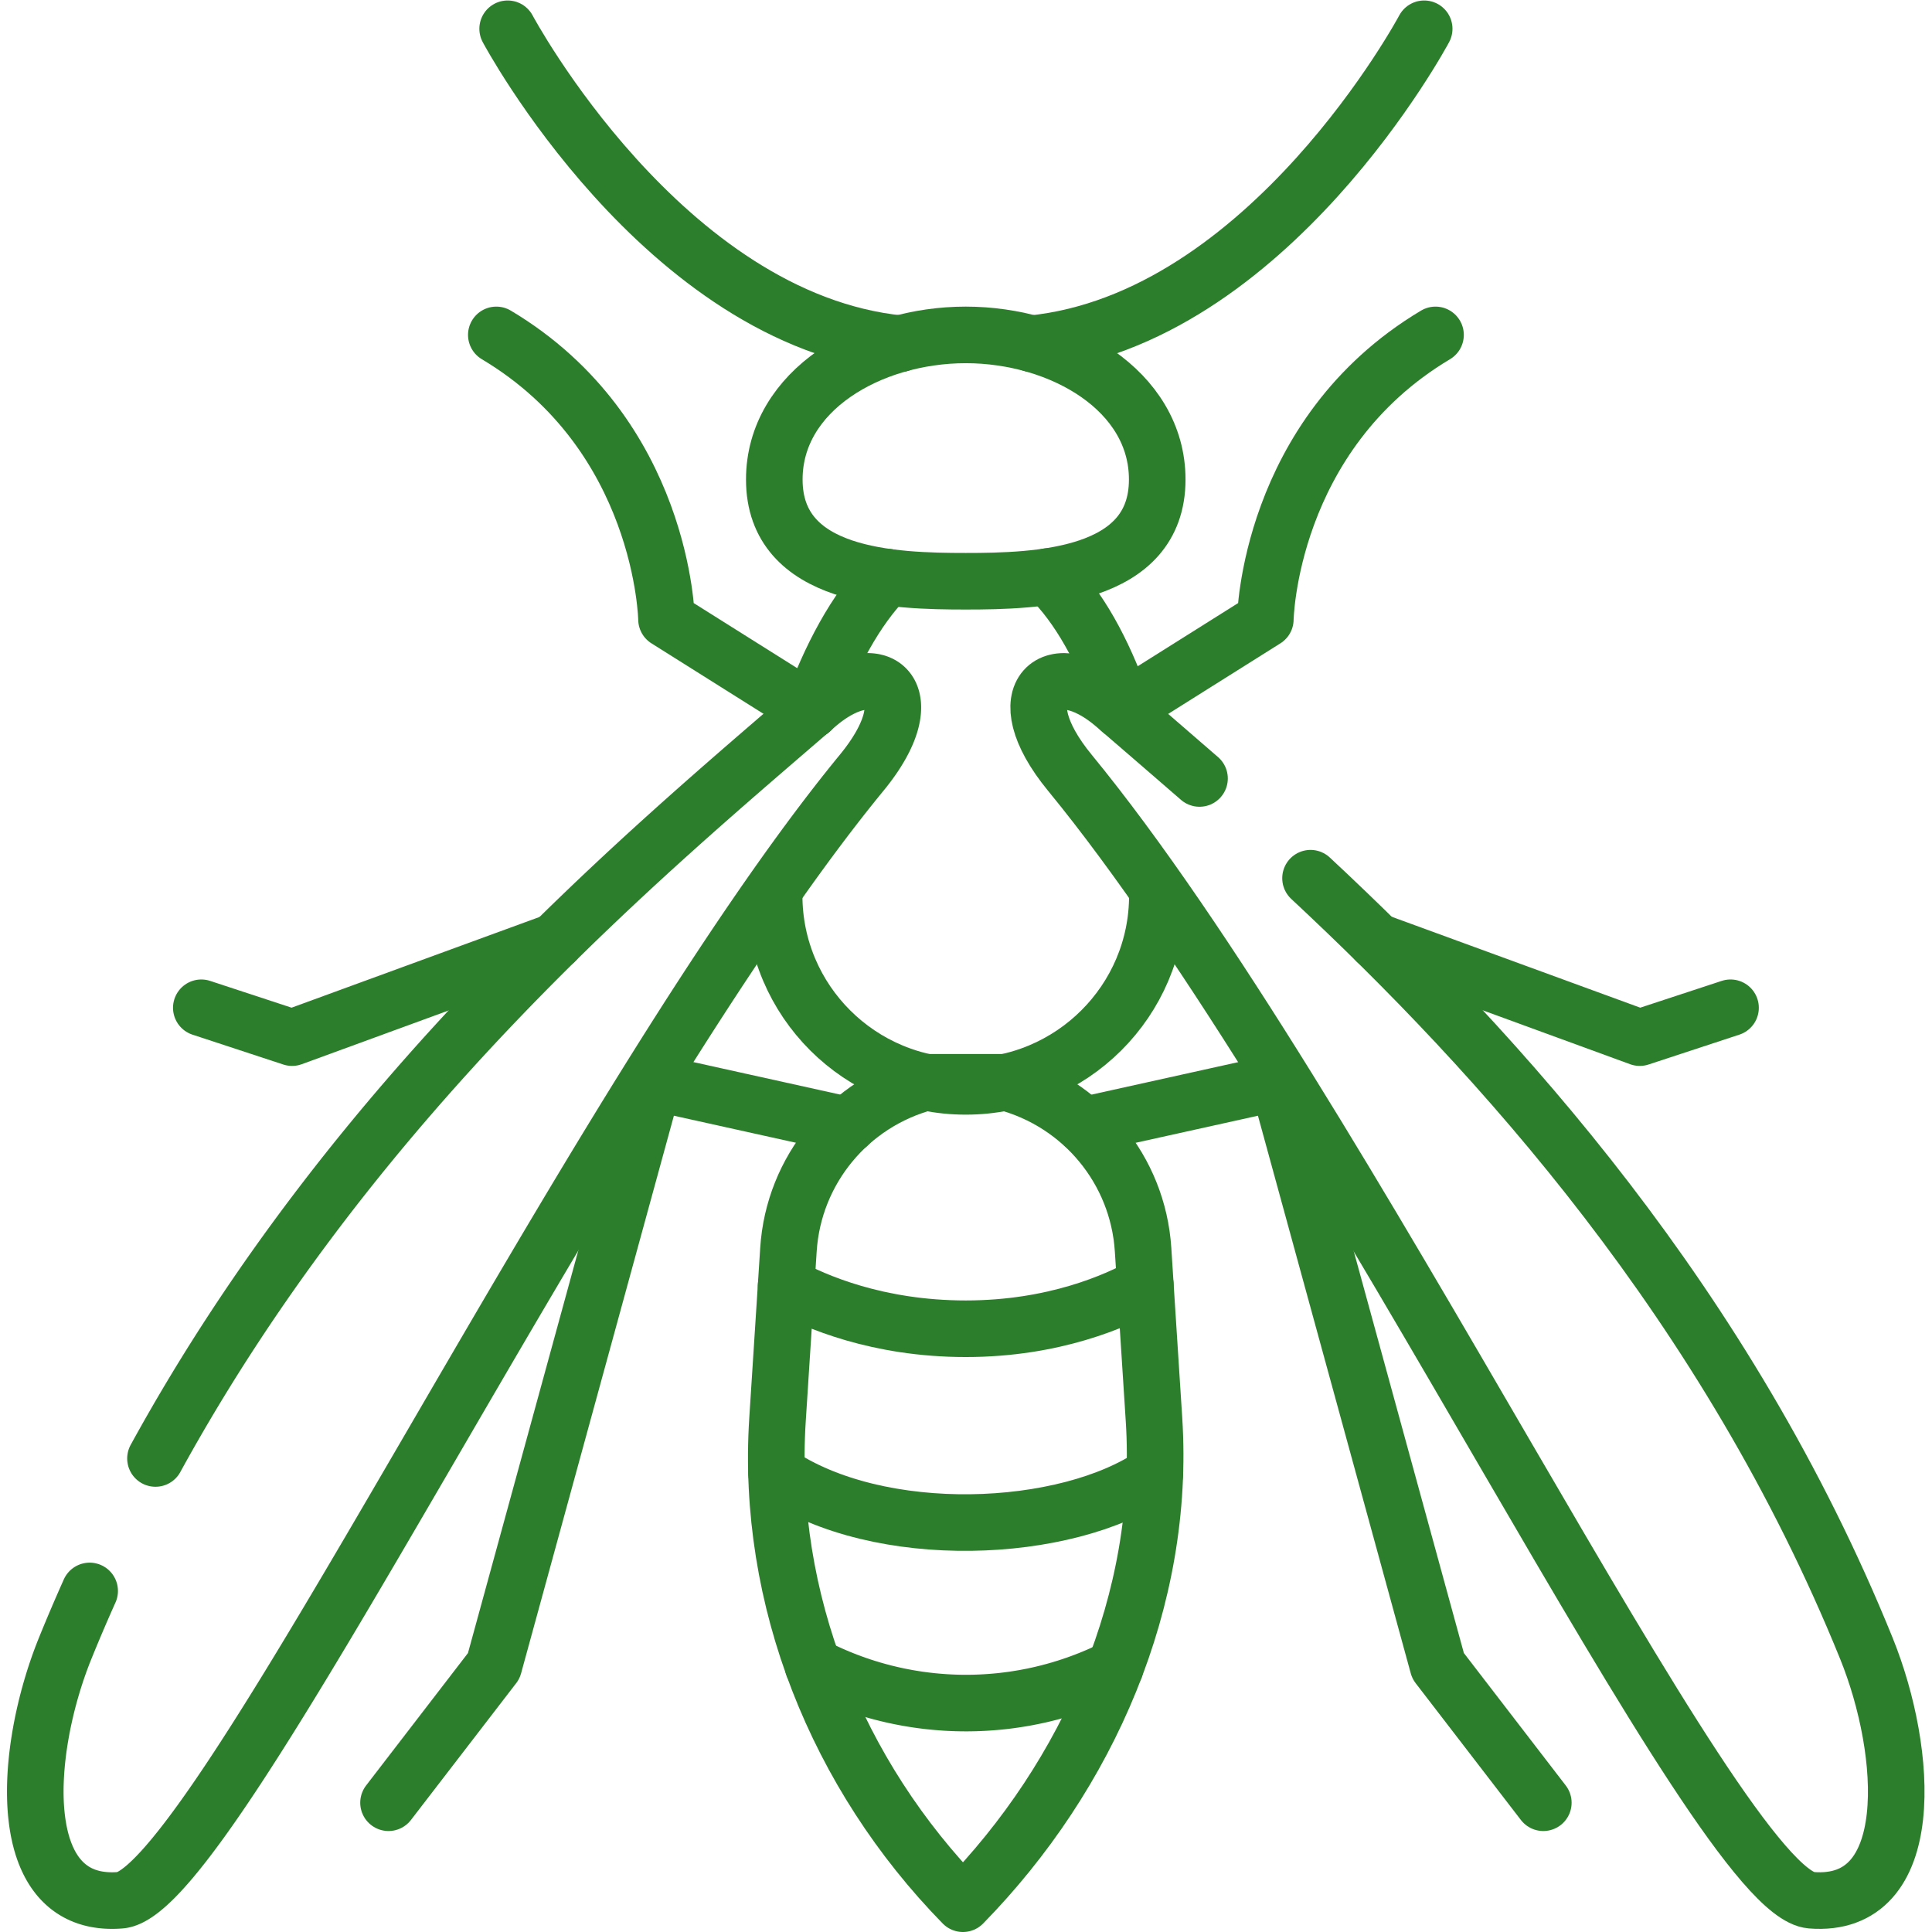
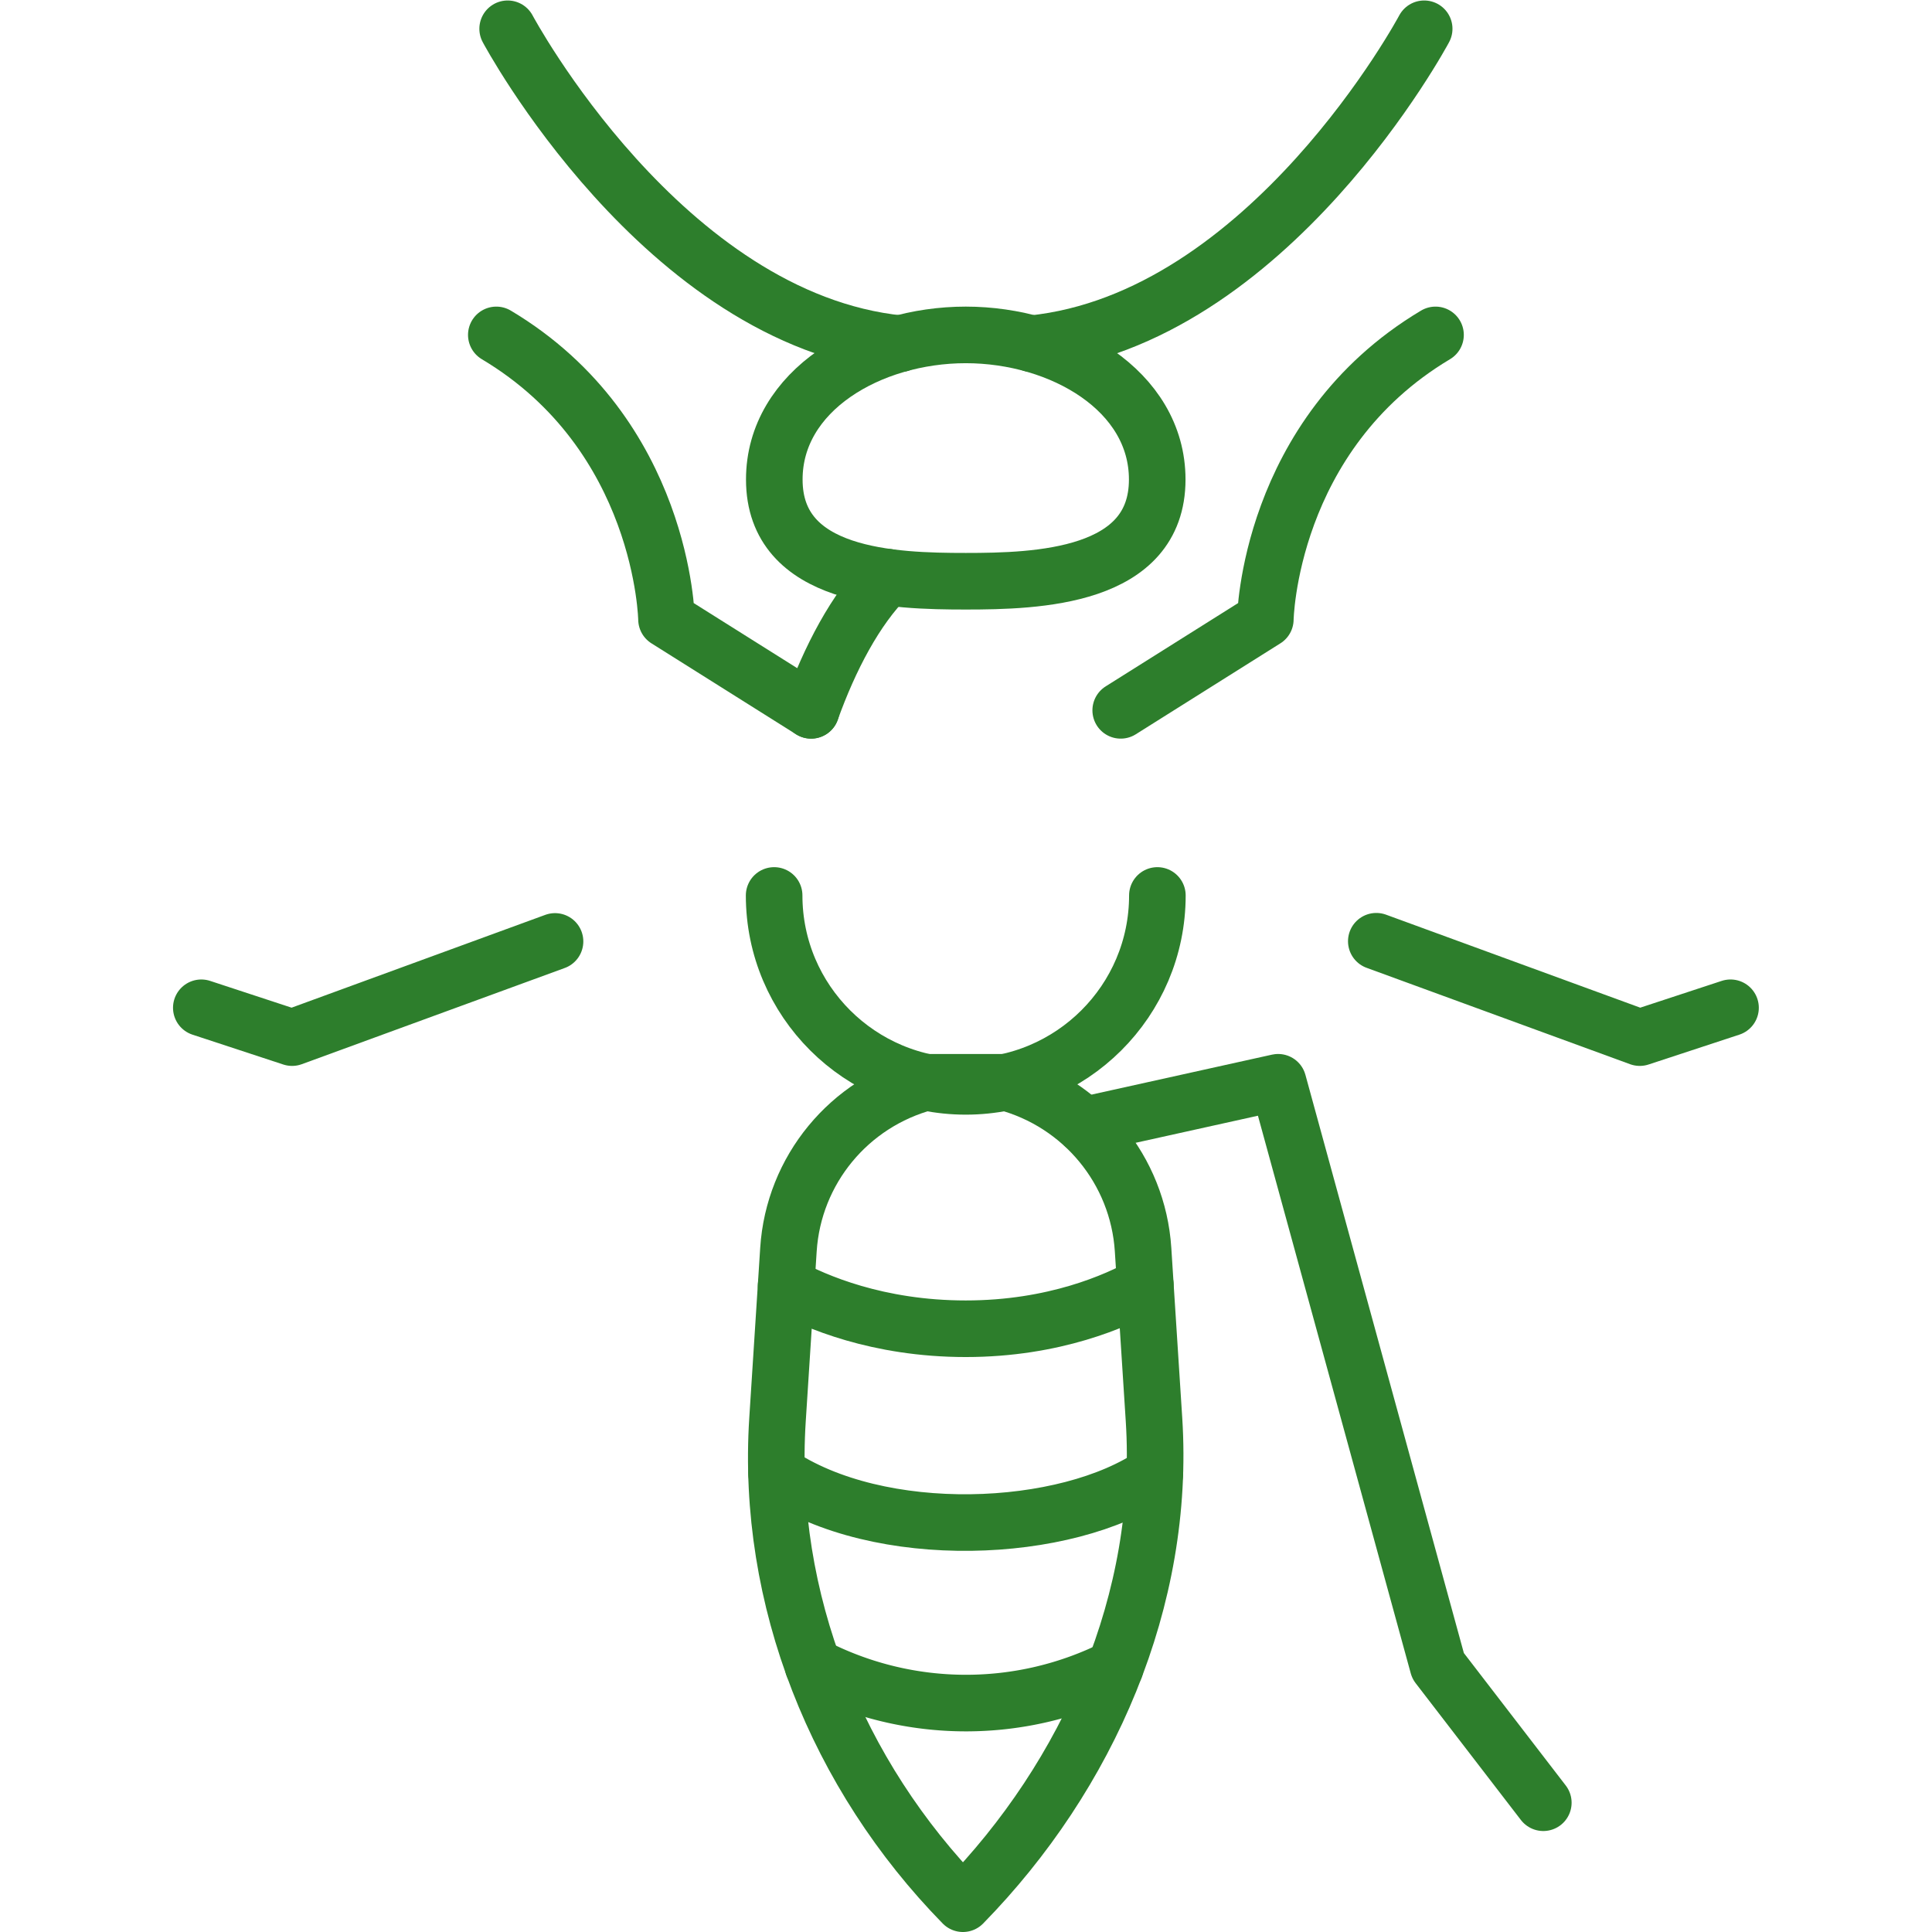
<svg xmlns="http://www.w3.org/2000/svg" version="1.1" width="512" height="512" x="0" y="0" viewBox="0 0 682.667 682.667" style="enable-background:new 0 0 512 512" xml:space="preserve">
  <g>
    <defs>
      <clipPath id="a" clipPathUnits="userSpaceOnUse">
        <path d="M0 512h512V0H0Z" fill="#2d7e2c" opacity="1" data-original="#000000" />
      </clipPath>
    </defs>
    <g clip-path="url(#a)" transform="matrix(1.333 0 0 -1.333 0 682.667)">
      <path d="m0 0-2.9 45.092c-1.356 21.062-16.056 38.91-36.526 44.347h-20.951c-20.47-5.437-35.17-23.285-36.525-44.347L-99.803 0c-3.058-47.558 15.758-94.18 49.15-128.304C-17.262-94.18 3.059-47.558 0 0Z" style="stroke-width:15;stroke-linecap:round;stroke-linejoin:round;stroke-miterlimit:10;stroke-dasharray:none;stroke-opacity:1" transform="translate(305.901 135.804)" fill="none" stroke="#2d7e2c" stroke-width="15" stroke-linecap="round" stroke-linejoin="round" stroke-miterlimit="10" stroke-dasharray="none" stroke-opacity="" data-original="#000000" opacity="1" />
      <path d="M0 0c4.961 13.789 11.753 26.833 20.247 35.308" style="stroke-width:15;stroke-linecap:round;stroke-linejoin:round;stroke-miterlimit:10;stroke-dasharray:none;stroke-opacity:1" transform="translate(215.001 323.837)" fill="none" stroke="#2d7e2c" stroke-width="15" stroke-linecap="round" stroke-linejoin="round" stroke-miterlimit="10" stroke-dasharray="none" stroke-opacity="" data-original="#000000" opacity="1" />
      <path d="M0 0c0-27.947-22.741-50.603-50.794-50.603-28.053 0-50.794 22.656-50.794 50.603" style="stroke-width:15;stroke-linecap:round;stroke-linejoin:round;stroke-miterlimit:10;stroke-dasharray:none;stroke-opacity:1" transform="translate(306.794 274.763)" fill="none" stroke="#2d7e2c" stroke-width="15" stroke-linecap="round" stroke-linejoin="round" stroke-miterlimit="10" stroke-dasharray="none" stroke-opacity="" data-original="#000000" opacity="1" />
-       <path d="M0 0c8.262-7.955 14.62-20.014 19.246-32.947" style="stroke-width:15;stroke-linecap:round;stroke-linejoin:round;stroke-miterlimit:10;stroke-dasharray:none;stroke-opacity:1" transform="translate(277.83 359.307)" fill="none" stroke="#2d7e2c" stroke-width="15" stroke-linecap="round" stroke-linejoin="round" stroke-miterlimit="10" stroke-dasharray="none" stroke-opacity="" data-original="#000000" opacity="1" />
      <path d="M0 0c25.377 0 50.753-14.735 50.753-38.331 0-26.014-31.796-26.966-50.753-26.966-19.021 0-50.753.925-50.753 26.966C-50.753-14.735-25.377 0 0 0Z" style="stroke-width:15;stroke-linecap:round;stroke-linejoin:round;stroke-miterlimit:10;stroke-dasharray:none;stroke-opacity:1" transform="translate(256 423.353)" fill="none" stroke="#2d7e2c" stroke-width="15" stroke-linecap="round" stroke-linejoin="round" stroke-miterlimit="10" stroke-dasharray="none" stroke-opacity="" data-original="#000000" opacity="1" />
      <path d="M0 0s41.119-77.073 104.021-83.481" style="stroke-width:15;stroke-linecap:round;stroke-linejoin:round;stroke-miterlimit:10;stroke-dasharray:none;stroke-opacity:1" transform="translate(134.568 504.5)" fill="none" stroke="#2d7e2c" stroke-width="15" stroke-linecap="round" stroke-linejoin="round" stroke-miterlimit="10" stroke-dasharray="none" stroke-opacity="" data-original="#000000" opacity="1" />
      <path d="M0 0c27.088-18.466 76.851-16.375 100.274-.161" style="stroke-width:15;stroke-linecap:round;stroke-linejoin:round;stroke-miterlimit:10;stroke-dasharray:none;stroke-opacity:1" transform="translate(205.838 121.626)" fill="none" stroke="#2d7e2c" stroke-width="15" stroke-linecap="round" stroke-linejoin="round" stroke-miterlimit="10" stroke-dasharray="none" stroke-opacity="" data-original="#000000" opacity="1" />
      <path d="M0 0c-7.589-4.247-24.158-11.637-47.601-11.637-23.399 0-40.01 7.247-47.618 11.404" style="stroke-width:15;stroke-linecap:round;stroke-linejoin:round;stroke-miterlimit:10;stroke-dasharray:none;stroke-opacity:1" transform="translate(303.602 171.545)" fill="none" stroke="#2d7e2c" stroke-width="15" stroke-linecap="round" stroke-linejoin="round" stroke-miterlimit="10" stroke-dasharray="none" stroke-opacity="" data-original="#000000" opacity="1" />
      <path d="M0 0v0a88.2 88.2 0 0 0-79.136.048l-.905.456" style="stroke-width:15;stroke-linecap:round;stroke-linejoin:round;stroke-miterlimit:10;stroke-dasharray:none;stroke-opacity:1" transform="translate(295.58 70.033)" fill="none" stroke="#2d7e2c" stroke-width="15" stroke-linecap="round" stroke-linejoin="round" stroke-miterlimit="10" stroke-dasharray="none" stroke-opacity="" data-original="#000000" opacity="1" />
      <path d="m0 0-38.334 24.109s-.752 48.946-45.114 75.41" style="stroke-width:15;stroke-linecap:round;stroke-linejoin:round;stroke-miterlimit:10;stroke-dasharray:none;stroke-opacity:1" transform="translate(215.009 323.834)" fill="none" stroke="#2d7e2c" stroke-width="15" stroke-linecap="round" stroke-linejoin="round" stroke-miterlimit="10" stroke-dasharray="none" stroke-opacity="" data-original="#000000" opacity="1" />
      <path d="m0 0-69.7-25.498-24.062 7.911" style="stroke-width:15;stroke-linecap:round;stroke-linejoin:round;stroke-miterlimit:10;stroke-dasharray:none;stroke-opacity:1" transform="translate(147.124 262.578)" fill="none" stroke="#2d7e2c" stroke-width="15" stroke-linecap="round" stroke-linejoin="round" stroke-miterlimit="10" stroke-dasharray="none" stroke-opacity="" data-original="#000000" opacity="1" />
-       <path d="m0 0-51.473 11.398-42.394-154.706-27.902-36.269" style="stroke-width:15;stroke-linecap:round;stroke-linejoin:round;stroke-miterlimit:10;stroke-dasharray:none;stroke-opacity:1" transform="translate(224.757 213.845)" fill="none" stroke="#2d7e2c" stroke-width="15" stroke-linecap="round" stroke-linejoin="round" stroke-miterlimit="10" stroke-dasharray="none" stroke-opacity="" data-original="#000000" opacity="1" />
      <path d="M0 0s-41.12-77.073-104.021-83.481" style="stroke-width:15;stroke-linecap:round;stroke-linejoin:round;stroke-miterlimit:10;stroke-dasharray:none;stroke-opacity:1" transform="translate(377.516 504.5)" fill="none" stroke="#2d7e2c" stroke-width="15" stroke-linecap="round" stroke-linejoin="round" stroke-miterlimit="10" stroke-dasharray="none" stroke-opacity="" data-original="#000000" opacity="1" />
      <path d="m0 0 38.334 24.109s.752 48.946 45.114 75.41" style="stroke-width:15;stroke-linecap:round;stroke-linejoin:round;stroke-miterlimit:10;stroke-dasharray:none;stroke-opacity:1" transform="translate(297.075 323.834)" fill="none" stroke="#2d7e2c" stroke-width="15" stroke-linecap="round" stroke-linejoin="round" stroke-miterlimit="10" stroke-dasharray="none" stroke-opacity="" data-original="#000000" opacity="1" />
      <path d="m0 0 69.834-25.546 24.061 7.91" style="stroke-width:15;stroke-linecap:round;stroke-linejoin:round;stroke-miterlimit:10;stroke-dasharray:none;stroke-opacity:1" transform="translate(364.826 262.627)" fill="none" stroke="#2d7e2c" stroke-width="15" stroke-linecap="round" stroke-linejoin="round" stroke-miterlimit="10" stroke-dasharray="none" stroke-opacity="" data-original="#000000" opacity="1" />
      <path d="m0 0 51.473 11.398 42.395-154.706 27.902-36.269" style="stroke-width:15;stroke-linecap:round;stroke-linejoin:round;stroke-miterlimit:10;stroke-dasharray:none;stroke-opacity:1" transform="translate(287.326 213.845)" fill="none" stroke="#2d7e2c" stroke-width="15" stroke-linecap="round" stroke-linejoin="round" stroke-miterlimit="10" stroke-dasharray="none" stroke-opacity="" data-original="#000000" opacity="1" />
-       <path d="M0 0c-8.14 7.095-15.668 13.531-22.352 19.321-16.313 14.132-29.473 3.453-12.019-17.804C38.508-87.24 137.103-295.342 162.135-297.355c28.541-2.296 25.8 39.221 14.63 66.779-36.879 90.987-97.491 157.66-147.338 204.135" style="stroke-width:15;stroke-linecap:round;stroke-linejoin:round;stroke-miterlimit:10;stroke-dasharray:none;stroke-opacity:1" transform="translate(317.962 305.776)" fill="none" stroke="#2d7e2c" stroke-width="15" stroke-linecap="round" stroke-linejoin="round" stroke-miterlimit="10" stroke-dasharray="none" stroke-opacity="" data-original="#000000" opacity="1" />
-       <path d="M0 0a464.667 464.667 0 0 1-6.489-15.204C-17.659-42.762-20.4-84.279 8.141-81.983c25.032 2.013 123.627 210.115 196.505 298.872 17.455 21.257 4.294 31.936-12.019 17.804C149.426 197.27 71.19 133.108 17.452 35.122" style="stroke-width:15;stroke-linecap:round;stroke-linejoin:round;stroke-miterlimit:10;stroke-dasharray:none;stroke-opacity:1" transform="translate(23.763 90.404)" fill="none" stroke="#2d7e2c" stroke-width="15" stroke-linecap="round" stroke-linejoin="round" stroke-miterlimit="10" stroke-dasharray="none" stroke-opacity="" data-original="#000000" opacity="1" />
    </g>
  </g>
</svg>